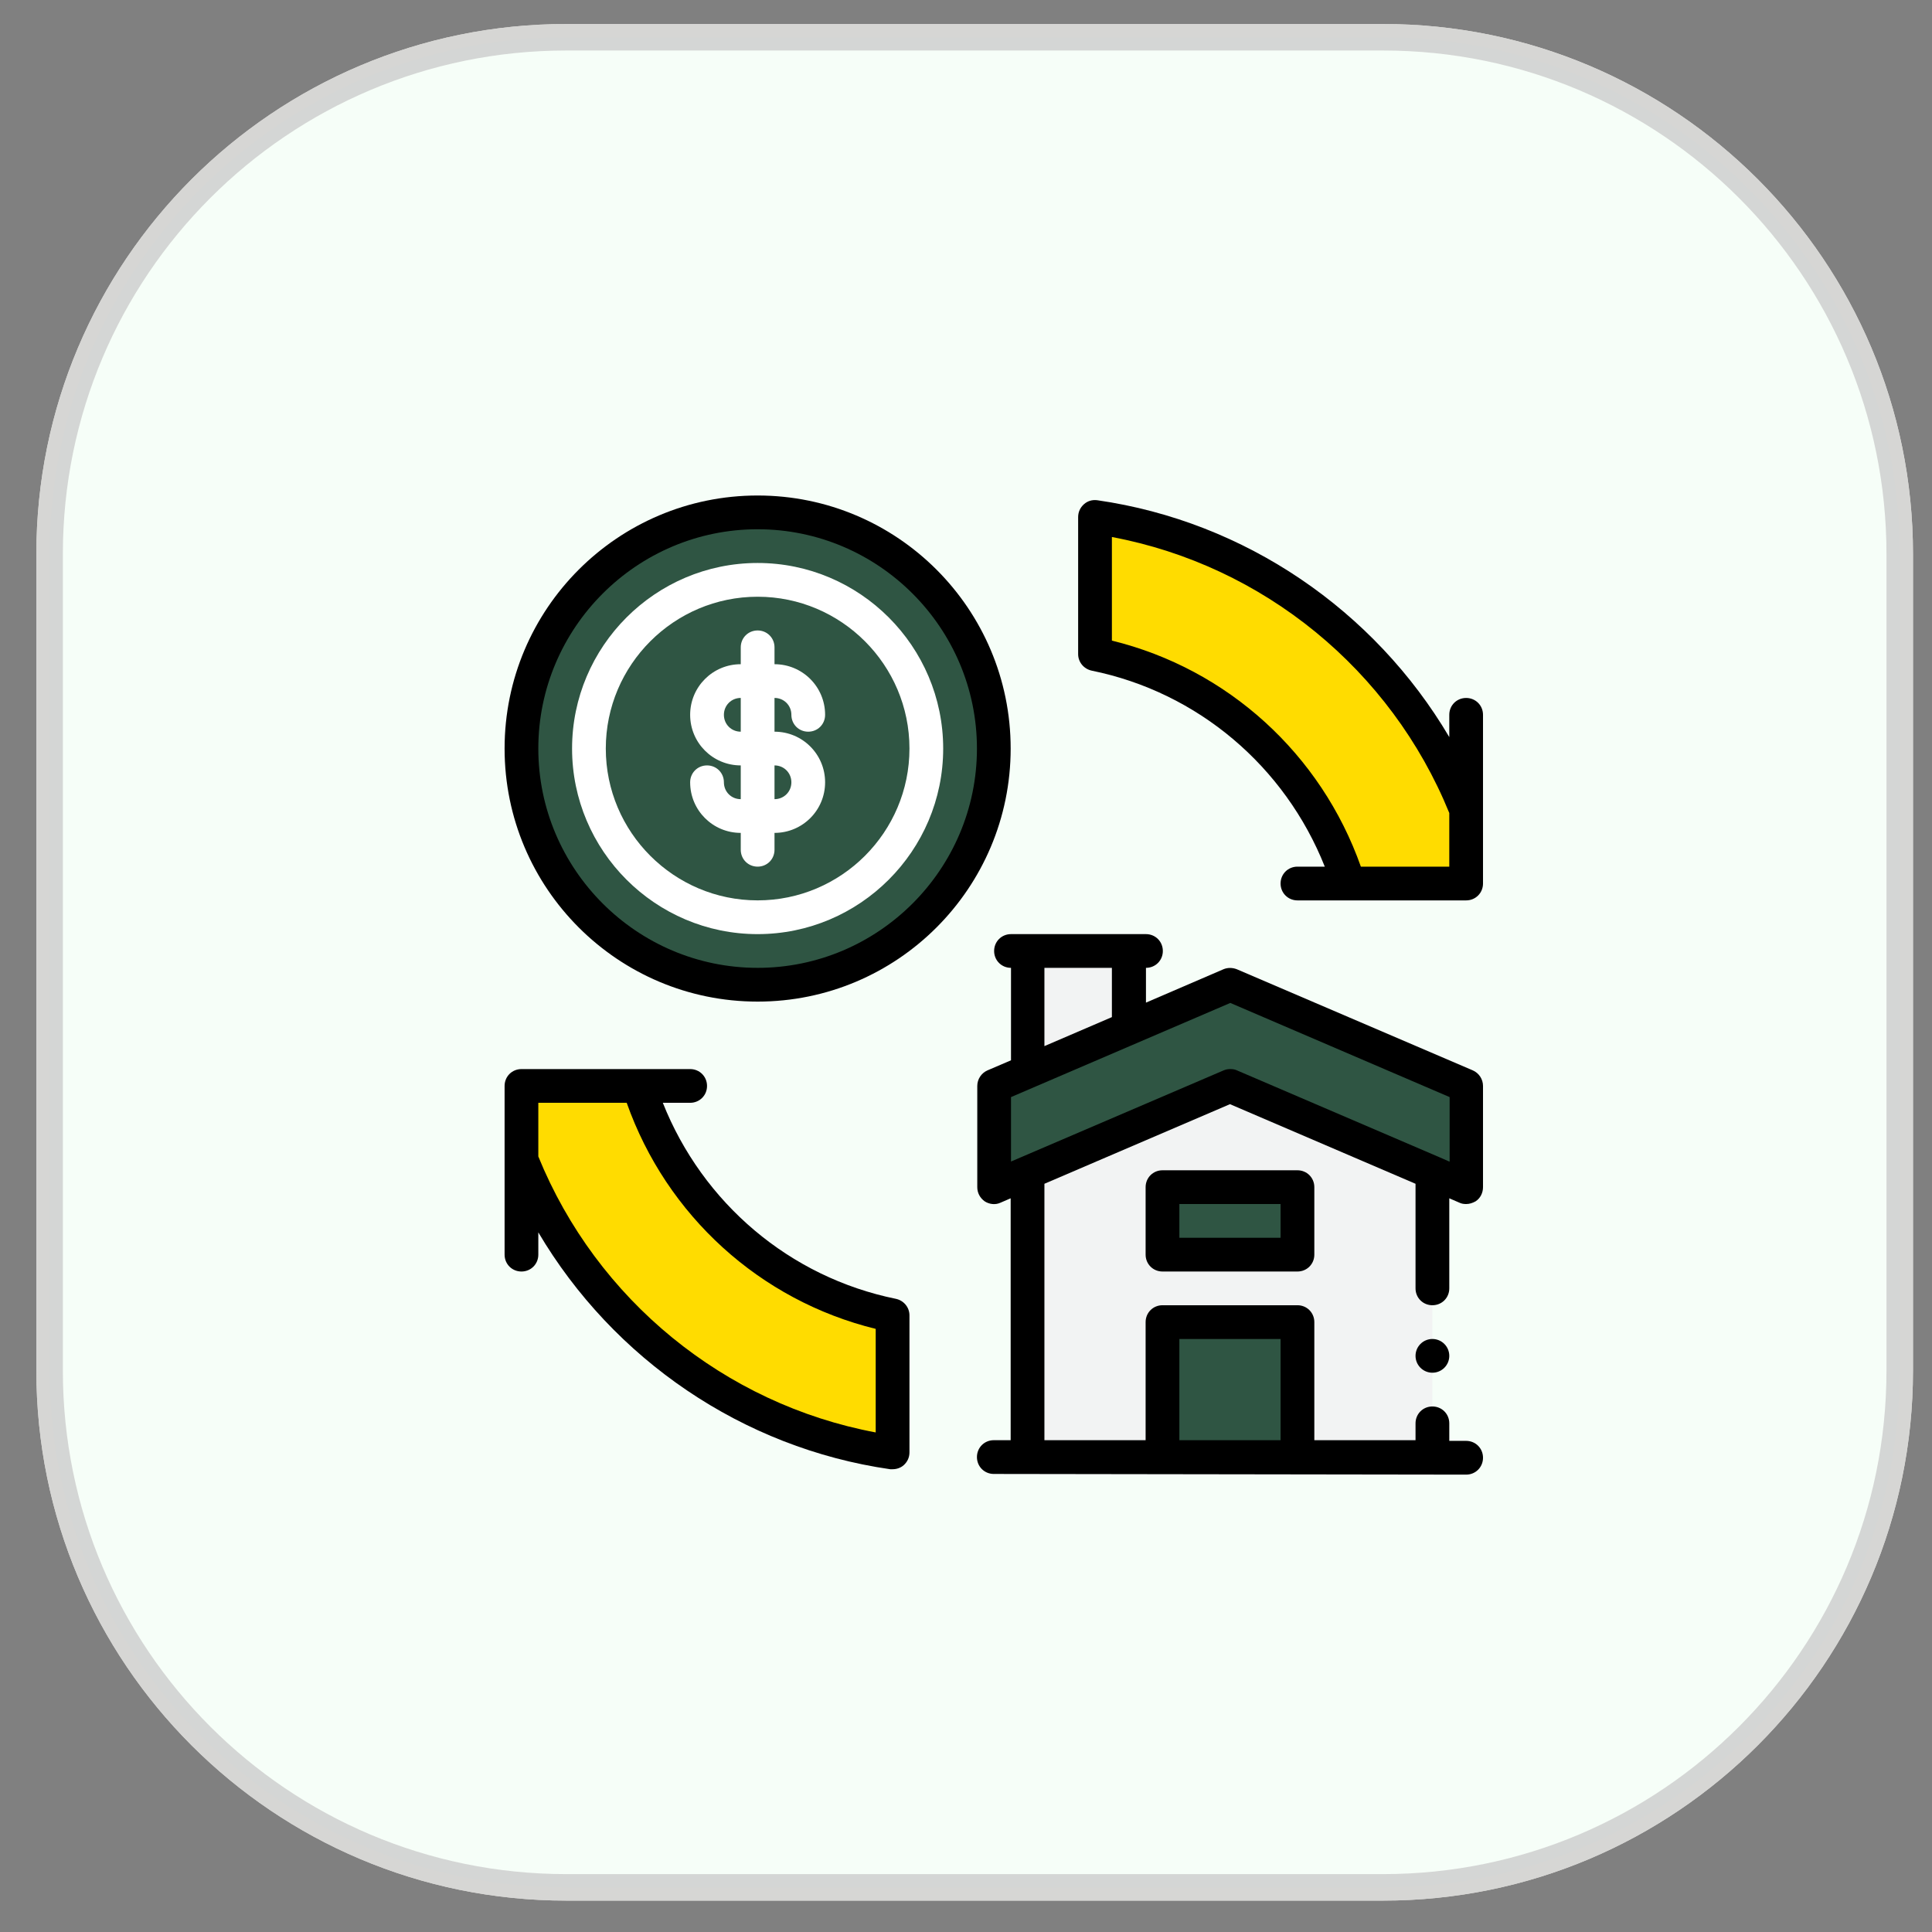
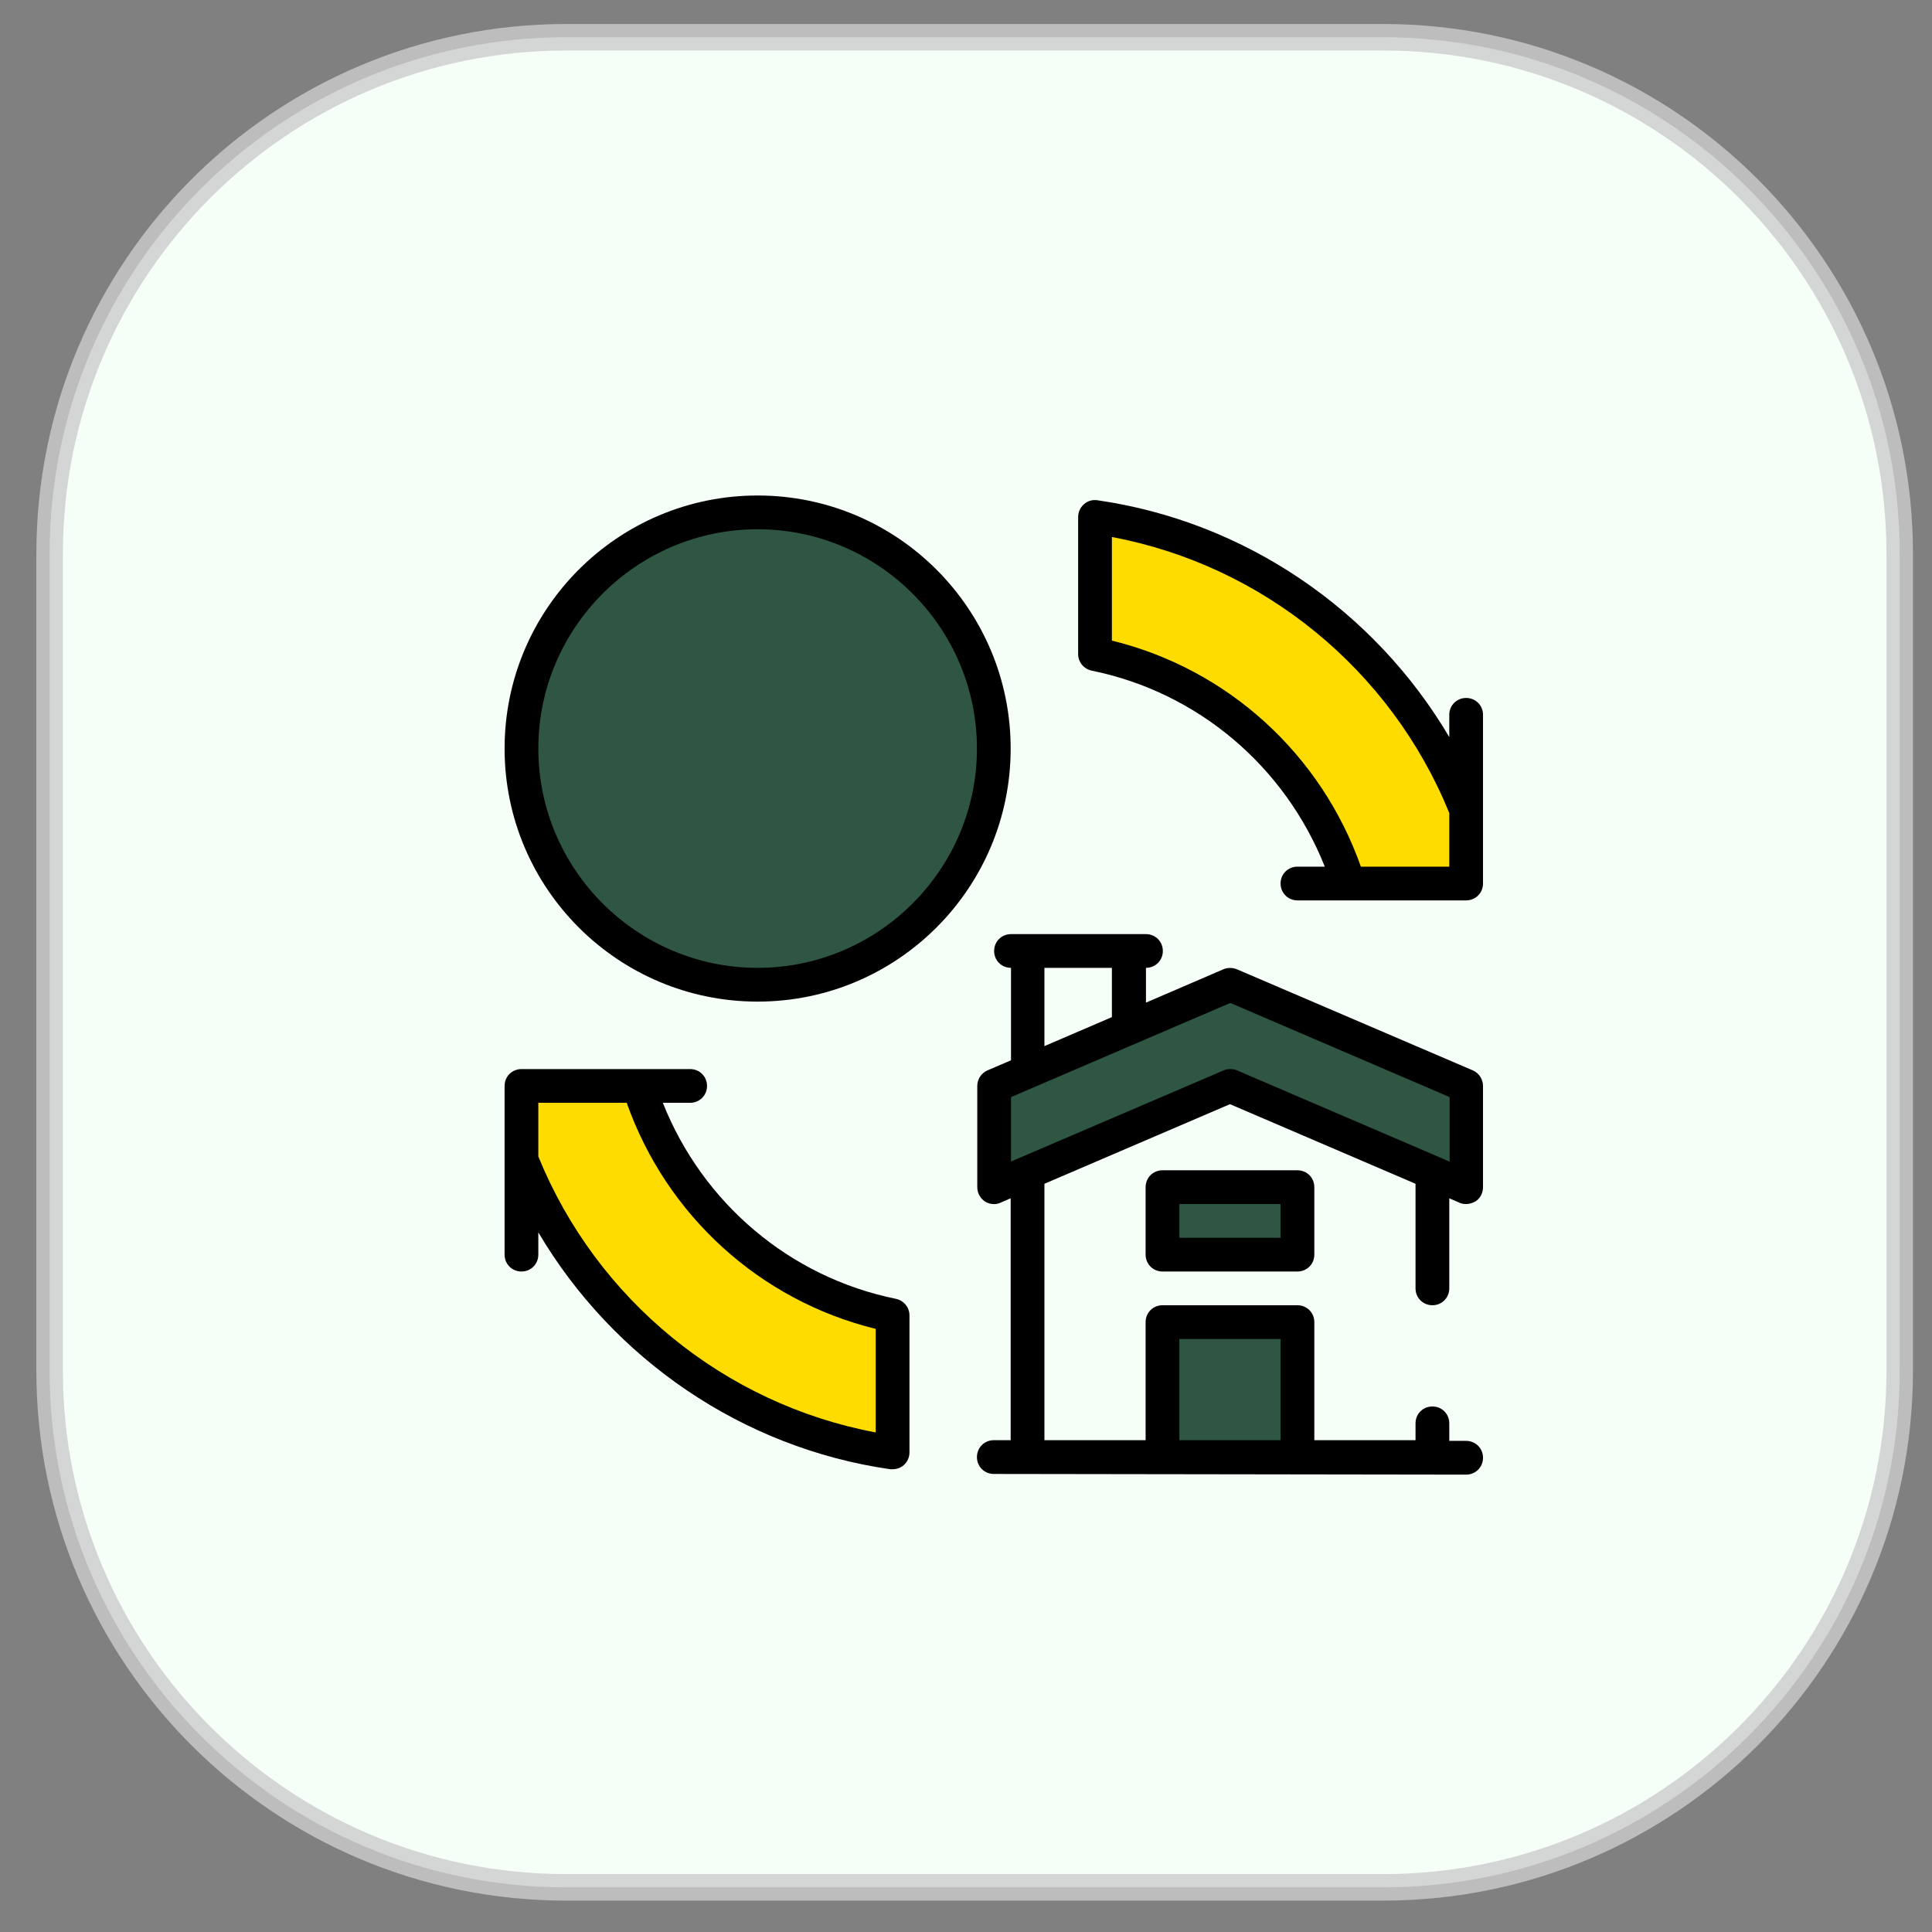
<svg xmlns="http://www.w3.org/2000/svg" width="68" height="68" viewBox="0 0 68 68" fill="none">
  <rect x="0" y="0" width="68" height="68" fill="#808080" stroke="none" />
  <g clip-path="url(#clip0_270_1437)">
-     <path d="M48.678 0.845H19.933C9.632 0.845 1.28 9.196 1.28 19.498V48.242C1.28 58.544 9.632 66.895 19.933 66.895H48.678C58.979 66.895 67.331 58.544 67.331 48.242V19.498C67.331 9.196 58.979 0.845 48.678 0.845Z" fill="#FEFDF6" />
    <path d="M48.677 1.311H19.933C9.889 1.311 1.746 9.454 1.746 19.498V48.242C1.746 58.286 9.889 66.429 19.933 66.429H48.677C58.721 66.429 66.864 58.286 66.864 48.242V19.498C66.864 9.454 58.721 1.311 48.677 1.311Z" fill="#F6FEF8" stroke="#CCCCCC" stroke-opacity="0.8" stroke-width="0.933" />
-     <path fill-rule="evenodd" clip-rule="evenodd" d="M36.166 37.711V33.472H39.728V36.191L36.166 37.723V37.711ZM50.416 41.274V51.284H36.166V41.392L43.291 38.222L50.416 41.274Z" fill="#F2F3F3" />
    <path fill-rule="evenodd" clip-rule="evenodd" d="M43.291 34.659L34.978 38.222V41.784L43.291 38.222L51.603 41.784V38.222L43.291 34.659ZM40.916 44.159H45.666V41.784H40.916V44.159ZM40.916 51.284H45.666V46.534H40.916V51.284Z" fill="#2F5543" />
    <path d="M26.666 34.659C31.257 34.659 34.978 30.938 34.978 26.347C34.978 21.756 31.257 18.034 26.666 18.034C22.075 18.034 18.354 21.756 18.354 26.347C18.354 30.938 22.075 34.659 26.666 34.659Z" fill="#2F5543" />
    <path fill-rule="evenodd" clip-rule="evenodd" d="M47.495 31.097C46.212 27.024 42.78 23.889 38.541 23.022V18.2C44.49 19.055 49.43 23.069 51.603 28.484V31.097H47.495Z" fill="#FFDC00" />
    <path fill-rule="evenodd" clip-rule="evenodd" d="M22.462 38.222C23.745 42.295 27.177 45.43 31.416 46.297V51.118C25.467 50.263 20.527 46.249 18.354 40.834V38.222H22.462Z" fill="#FFDC00" />
    <path d="M51.841 37.675L43.529 34.113C43.374 34.054 43.208 34.054 43.065 34.113L40.334 35.289V34.065C40.667 34.065 40.928 33.804 40.928 33.472C40.928 33.139 40.667 32.878 40.334 32.878H35.584C35.252 32.878 34.99 33.139 34.99 33.472C34.99 33.804 35.252 34.065 35.584 34.065V37.319L34.753 37.675C34.539 37.77 34.397 37.984 34.397 38.222V41.784C34.397 41.986 34.492 42.164 34.658 42.283C34.824 42.39 35.038 42.414 35.216 42.33L35.572 42.176V50.69H34.978C34.646 50.69 34.385 50.952 34.385 51.284C34.385 51.617 34.646 51.878 34.978 51.878L51.603 51.902C51.936 51.902 52.197 51.64 52.197 51.308C52.197 50.975 51.936 50.714 51.603 50.714H51.01V50.097C51.01 49.764 50.748 49.503 50.416 49.503C50.084 49.503 49.822 49.764 49.822 50.097V50.69H46.26V46.534C46.26 46.202 45.998 45.94 45.666 45.94H40.916C40.584 45.94 40.322 46.202 40.322 46.534V50.69H36.76V41.665L43.291 38.863L49.822 41.665V45.347C49.822 45.679 50.084 45.94 50.416 45.94C50.748 45.94 51.01 45.679 51.01 45.347V42.176L51.366 42.33C51.437 42.366 51.52 42.378 51.603 42.378C51.722 42.378 51.829 42.342 51.936 42.283C52.102 42.176 52.197 41.986 52.197 41.784V38.222C52.197 37.984 52.055 37.77 51.841 37.675ZM41.51 47.128H45.072V50.69H41.51V47.128ZM36.76 34.065H39.135V35.799L36.76 36.82V34.077V34.065ZM51.01 40.882L50.654 40.727L43.54 37.675C43.469 37.64 43.386 37.628 43.303 37.628C43.22 37.628 43.148 37.64 43.065 37.675L35.584 40.882V38.614L43.303 35.3L51.022 38.614V40.882H51.01Z" fill="black" />
-     <path d="M50.416 48.315C50.744 48.315 51.01 48.05 51.01 47.722C51.01 47.394 50.744 47.128 50.416 47.128C50.088 47.128 49.822 47.394 49.822 47.722C49.822 48.05 50.088 48.315 50.416 48.315Z" fill="black" />
    <path d="M40.916 41.19C40.584 41.19 40.322 41.452 40.322 41.784V44.159C40.322 44.492 40.584 44.753 40.916 44.753H45.666C45.998 44.753 46.26 44.492 46.26 44.159V41.784C46.26 41.452 45.998 41.19 45.666 41.19H40.916ZM45.072 43.565H41.51V42.378H45.072V43.565Z" fill="black" />
    <path d="M26.666 17.44C21.75 17.44 17.76 21.43 17.76 26.347C17.76 31.263 21.75 35.253 26.666 35.253C31.582 35.253 35.572 31.263 35.572 26.347C35.572 21.43 31.582 17.44 26.666 17.44ZM26.666 34.065C22.415 34.065 18.947 30.598 18.947 26.347C18.947 22.095 22.415 18.628 26.666 18.628C30.917 18.628 34.385 22.095 34.385 26.347C34.385 30.598 30.917 34.065 26.666 34.065Z" fill="black" />
-     <path d="M26.666 19.815C23.068 19.815 20.135 22.749 20.135 26.347C20.135 29.945 23.068 32.878 26.666 32.878C30.264 32.878 33.197 29.945 33.197 26.347C33.197 22.749 30.264 19.815 26.666 19.815ZM26.666 31.69C23.721 31.69 21.322 29.292 21.322 26.347C21.322 23.402 23.721 21.003 26.666 21.003C29.611 21.003 32.01 23.402 32.01 26.347C32.01 29.292 29.611 31.69 26.666 31.69Z" fill="white" />
-     <path d="M27.854 25.159C27.854 25.492 28.115 25.753 28.447 25.753C28.78 25.753 29.041 25.492 29.041 25.159C29.041 24.174 28.245 23.378 27.26 23.378V22.784C27.26 22.452 26.998 22.19 26.666 22.19C26.334 22.19 26.072 22.452 26.072 22.784V23.378C25.087 23.378 24.291 24.174 24.291 25.159C24.291 26.145 25.087 26.94 26.072 26.94V28.128C25.74 28.128 25.479 27.867 25.479 27.534C25.479 27.202 25.217 26.94 24.885 26.94C24.552 26.94 24.291 27.202 24.291 27.534C24.291 28.52 25.087 29.315 26.072 29.315V29.909C26.072 30.242 26.334 30.503 26.666 30.503C26.998 30.503 27.26 30.242 27.26 29.909V29.315C28.245 29.315 29.041 28.52 29.041 27.534C29.041 26.549 28.245 25.753 27.26 25.753V24.565C27.592 24.565 27.854 24.827 27.854 25.159ZM27.854 27.534C27.854 27.867 27.592 28.128 27.26 28.128V26.94C27.592 26.94 27.854 27.202 27.854 27.534ZM26.072 25.753C25.74 25.753 25.479 25.492 25.479 25.159C25.479 24.827 25.74 24.565 26.072 24.565V25.753Z" fill="white" />
    <path d="M51.603 24.566C51.271 24.566 51.01 24.827 51.01 25.159V25.943C48.373 21.478 43.825 18.355 38.624 17.607C38.446 17.583 38.28 17.631 38.149 17.749C38.019 17.868 37.947 18.022 37.947 18.201V23.022C37.947 23.307 38.149 23.544 38.422 23.604C42.163 24.364 45.227 26.976 46.628 30.503H45.666C45.334 30.503 45.072 30.764 45.072 31.097C45.072 31.429 45.334 31.691 45.666 31.691H51.603C51.936 31.691 52.197 31.429 52.197 31.097V25.159C52.197 24.827 51.936 24.566 51.603 24.566ZM47.898 30.503C46.497 26.537 43.208 23.544 39.135 22.547V18.901C44.455 19.899 48.955 23.568 51.01 28.615V30.503H47.898Z" fill="black" />
    <path d="M31.535 45.715C27.794 44.955 24.73 42.342 23.329 38.815H24.291C24.623 38.815 24.885 38.554 24.885 38.222C24.885 37.889 24.623 37.628 24.291 37.628H18.354C18.021 37.628 17.76 37.889 17.76 38.222V44.159C17.76 44.492 18.021 44.753 18.354 44.753C18.686 44.753 18.947 44.492 18.947 44.159V43.375C21.584 47.84 26.132 50.964 31.333 51.712H31.416C31.558 51.712 31.701 51.664 31.808 51.569C31.939 51.45 32.01 51.296 32.01 51.118V46.297C32.01 46.012 31.808 45.774 31.535 45.715ZM30.822 50.417C25.502 49.42 21.002 45.75 18.947 40.704V38.815H22.058C23.46 42.782 26.749 45.774 30.822 46.772V50.417Z" fill="black" />
  </g>
  <defs>
    <clipPath id="clip0_270_1437">
      <rect width="67" height="67" fill="white" transform="translate(0.979 0.39)" />
    </clipPath>
  </defs>
</svg>